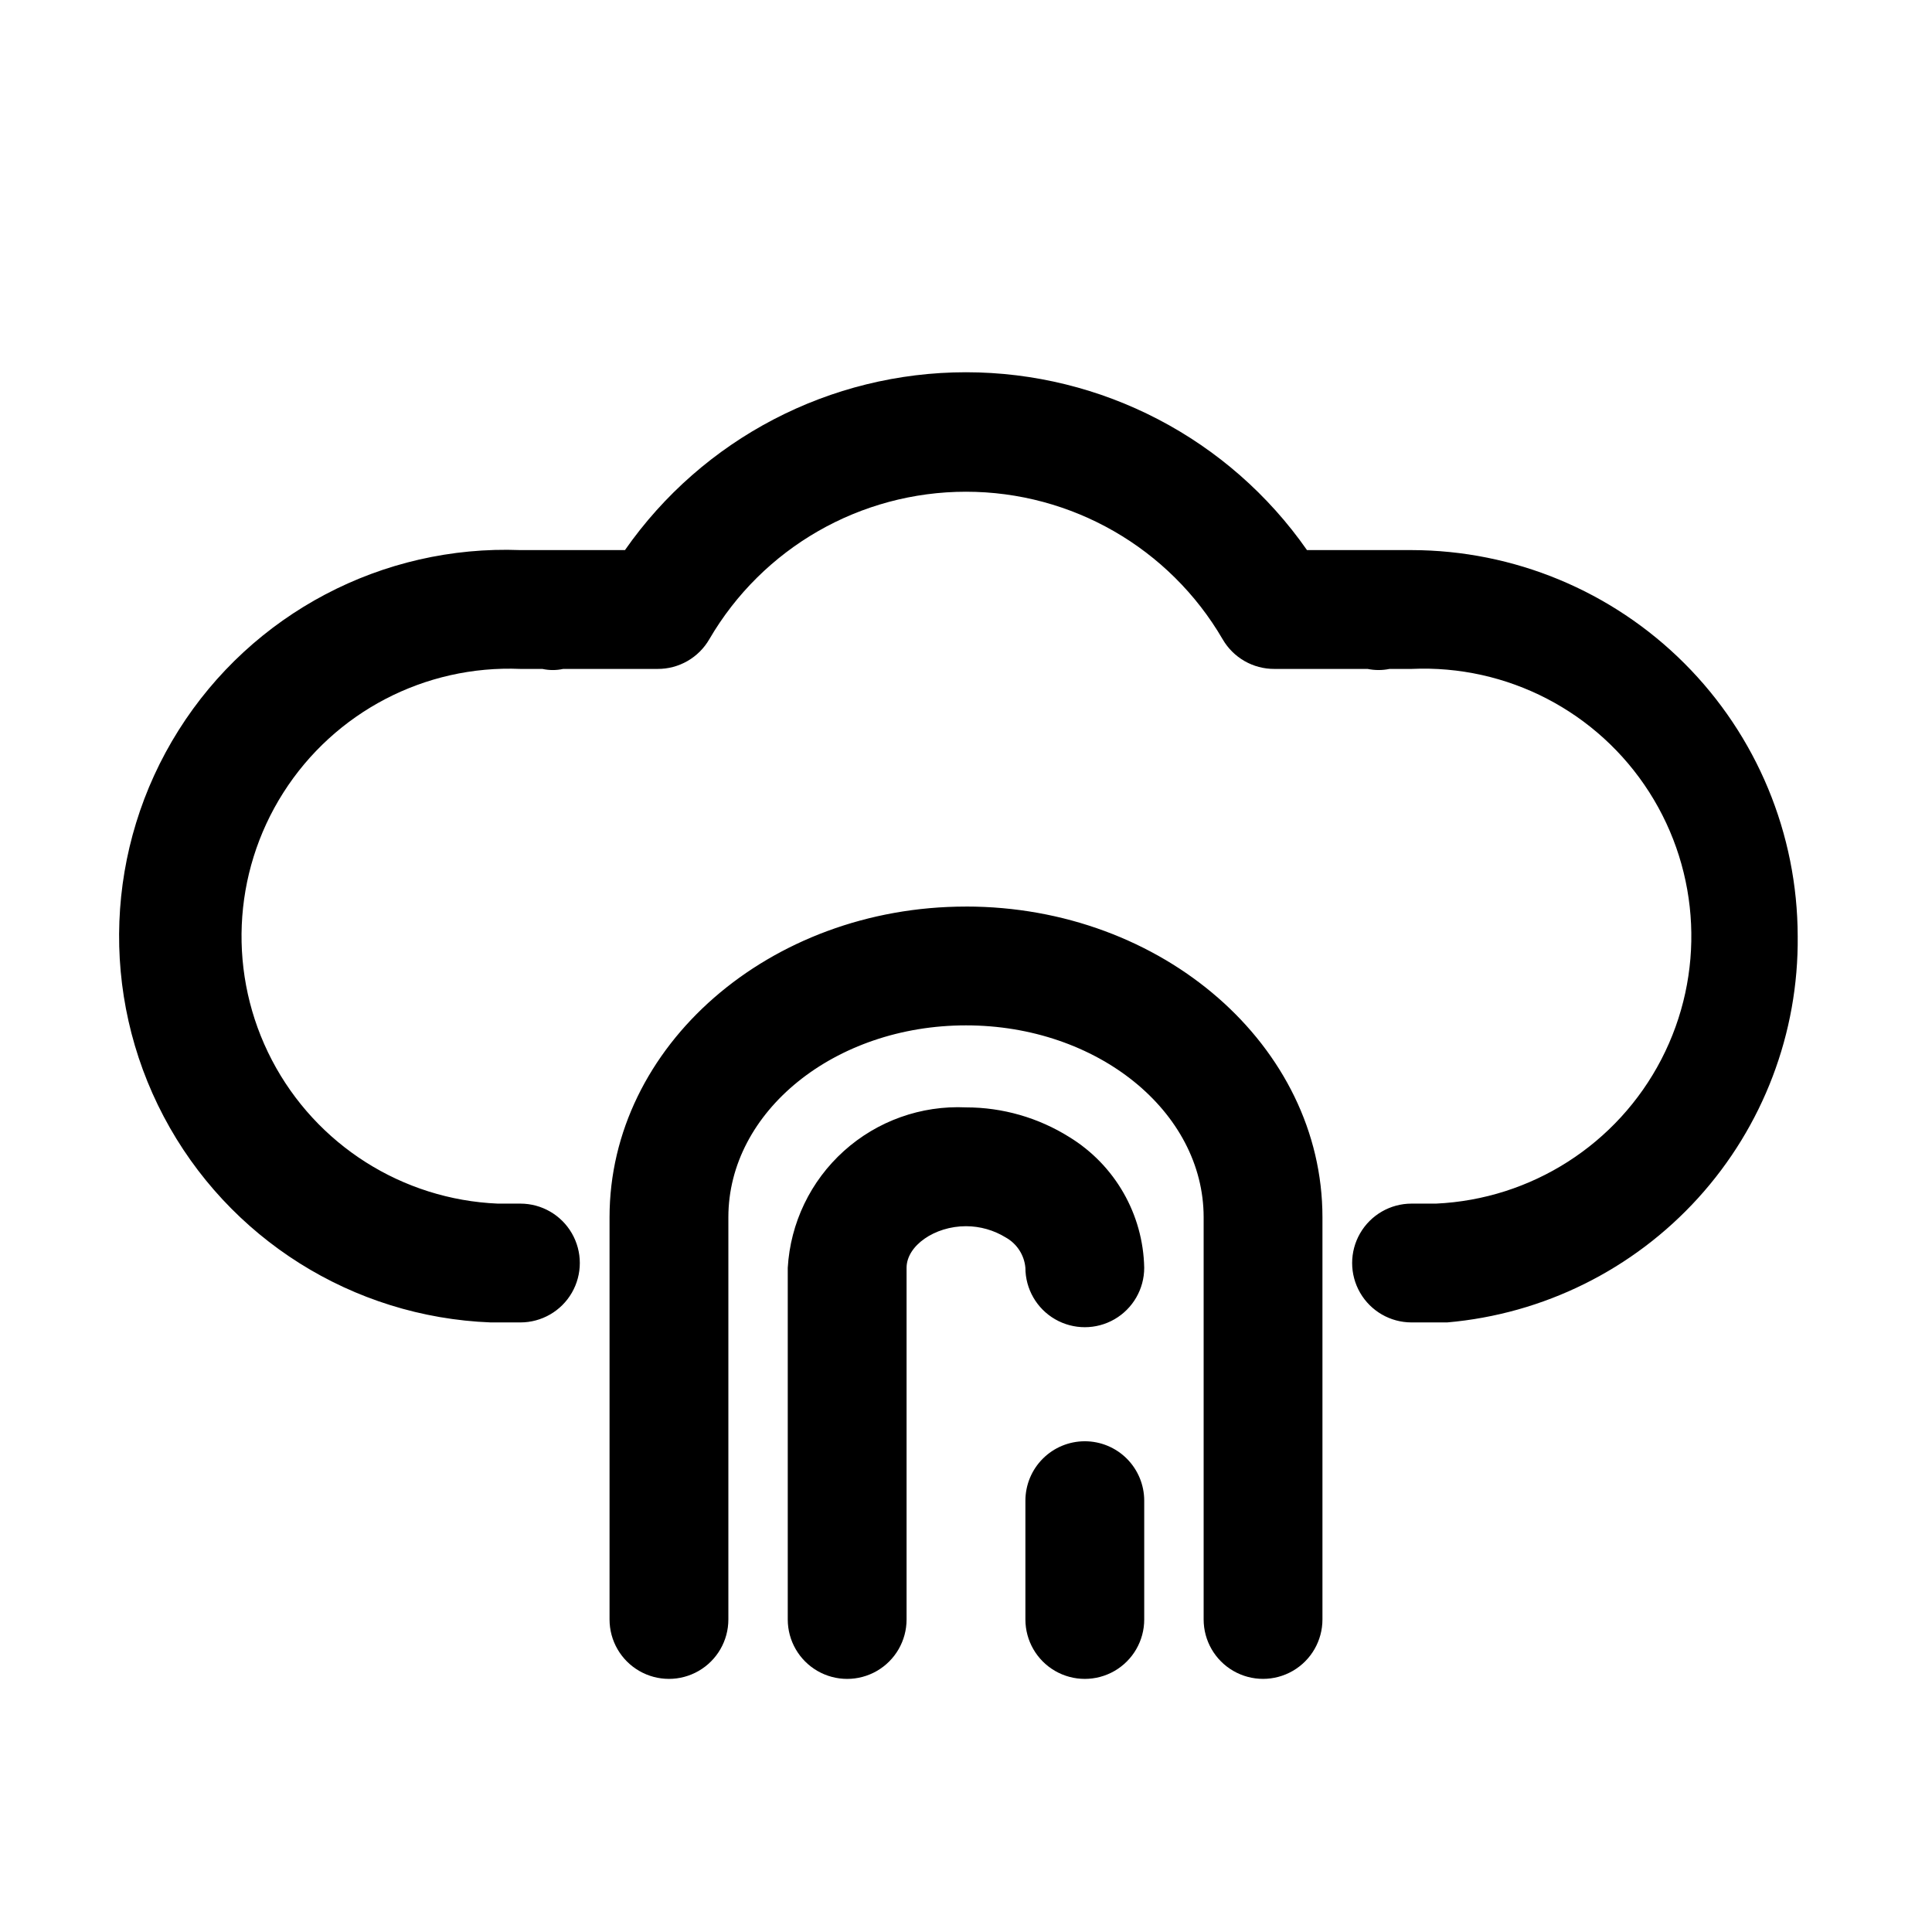
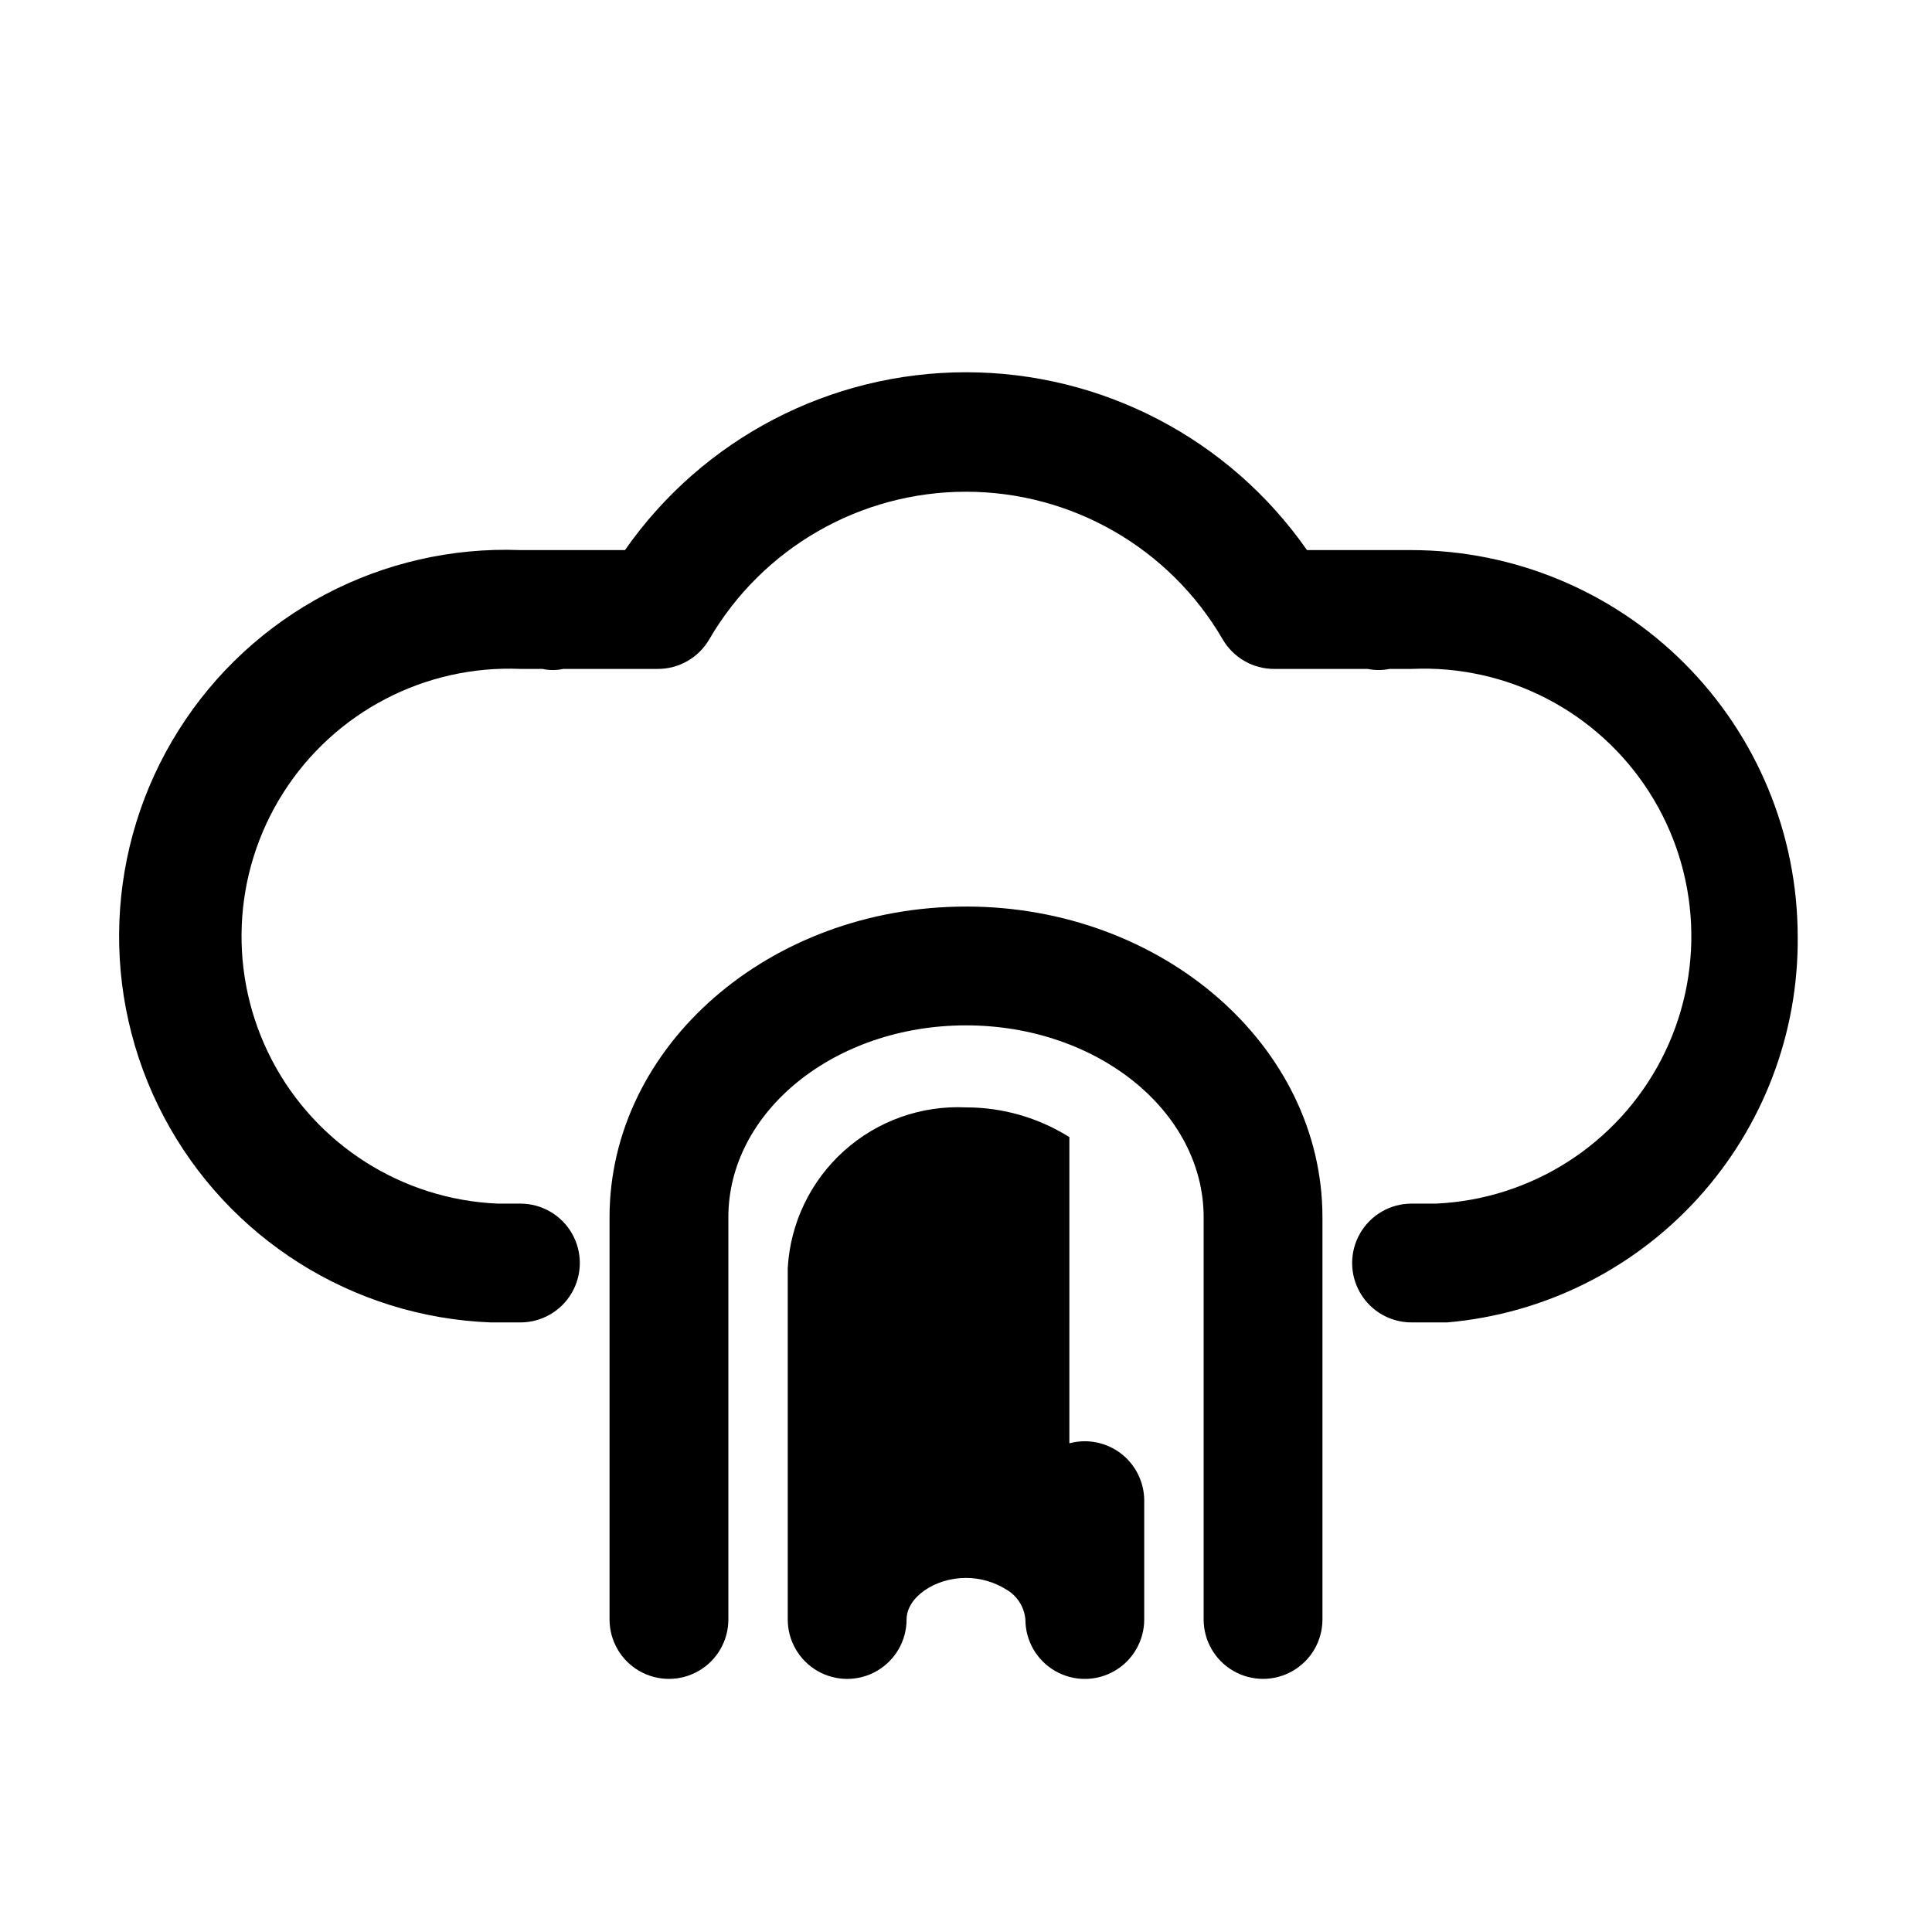
<svg xmlns="http://www.w3.org/2000/svg" fill="#000000" width="800px" height="800px" version="1.1" viewBox="144 144 512 512">
-   <path d="m620.41 392.12c0.258 25.625-9.168 50.398-26.391 69.371-17.223 18.973-40.973 30.746-66.5 32.965h-9.445c-5.625 0-10.82-3-13.633-7.871s-2.812-10.871 0-15.742 8.008-7.871 13.633-7.871h6.457c25.309-1.156 48.086-15.723 59.742-38.223 11.656-22.496 10.426-49.504-3.227-70.848-13.656-21.344-37.66-33.781-62.973-32.629h-5.824c-1.922 0.395-3.902 0.395-5.824 0h-24.719c-2.773 0.012-5.504-0.711-7.91-2.094-2.402-1.383-4.402-3.375-5.789-5.777-14.102-24.199-40.004-39.086-68.012-39.086-28.012 0-53.914 14.887-68.016 39.086-1.387 2.402-3.383 4.394-5.789 5.777-2.406 1.383-5.133 2.106-7.91 2.094h-25.031c-1.816 0.398-3.695 0.398-5.512 0h-5.824c-25.312-1.066-49.27 11.449-62.852 32.836-13.582 21.383-14.723 48.391-2.992 70.848 11.73 22.453 34.551 36.945 59.859 38.016h5.984c5.625 0 10.824 3 13.637 7.871s2.812 10.871 0 15.742-8.012 7.871-13.637 7.871h-7.871c-36.562-1.406-69.598-22.207-86.66-54.574-17.062-32.367-15.562-71.379 3.938-102.34 19.5-30.961 54.031-49.168 90.594-47.762h27.711c20.613-29.531 54.355-47.129 90.371-47.129 36.012 0 69.754 17.598 90.371 47.129h27.707c27.129 0.043 53.133 10.84 72.316 30.02 19.184 19.184 29.98 45.188 30.02 72.316zm-220.41-7.871c-52.113 0-94.465 37-94.465 82.34v106.59c0 5.625 3 10.82 7.871 13.633s10.871 2.812 15.742 0c4.875-2.812 7.875-8.008 7.875-13.633v-106.59c0-28.027 28.18-50.855 62.977-50.855 34.793 0 62.977 22.828 62.977 50.852v106.59c0 5.625 3 10.82 7.871 13.633s10.871 2.812 15.742 0 7.871-8.008 7.871-13.633v-106.59c0-45.344-42.352-82.344-94.461-82.344zm31.488 141.7c-4.176 0-8.184 1.66-11.133 4.613-2.953 2.953-4.613 6.957-4.613 11.133v31.488c0 5.625 3 10.82 7.871 13.633 4.871 2.812 10.875 2.812 15.746 0s7.871-8.008 7.871-13.633v-31.488c0-4.176-1.66-8.18-4.609-11.133-2.953-2.953-6.957-4.613-11.133-4.613zm-4.094-80.609c-8.211-5.148-17.707-7.879-27.395-7.871-11.887-0.559-23.508 3.59-32.352 11.551-8.844 7.957-14.191 19.082-14.883 30.957v93.207c0 5.625 3 10.82 7.871 13.633 4.871 2.812 10.875 2.812 15.746 0 4.871-2.812 7.871-8.008 7.871-13.633v-93.207c0-5.824 7.398-11.02 15.742-11.02h0.004c3.723 0.004 7.375 1.039 10.547 2.992 2.953 1.652 4.898 4.656 5.195 8.027 0 5.625 3 10.824 7.871 13.637 4.871 2.812 10.875 2.812 15.746 0s7.871-8.012 7.871-13.637c-0.273-14.172-7.75-27.227-19.836-34.637z" />
+   <path d="m620.41 392.12c0.258 25.625-9.168 50.398-26.391 69.371-17.223 18.973-40.973 30.746-66.5 32.965h-9.445c-5.625 0-10.82-3-13.633-7.871s-2.812-10.871 0-15.742 8.008-7.871 13.633-7.871h6.457c25.309-1.156 48.086-15.723 59.742-38.223 11.656-22.496 10.426-49.504-3.227-70.848-13.656-21.344-37.66-33.781-62.973-32.629h-5.824c-1.922 0.395-3.902 0.395-5.824 0h-24.719c-2.773 0.012-5.504-0.711-7.91-2.094-2.402-1.383-4.402-3.375-5.789-5.777-14.102-24.199-40.004-39.086-68.012-39.086-28.012 0-53.914 14.887-68.016 39.086-1.387 2.402-3.383 4.394-5.789 5.777-2.406 1.383-5.133 2.106-7.91 2.094h-25.031c-1.816 0.398-3.695 0.398-5.512 0h-5.824c-25.312-1.066-49.27 11.449-62.852 32.836-13.582 21.383-14.723 48.391-2.992 70.848 11.73 22.453 34.551 36.945 59.859 38.016h5.984c5.625 0 10.824 3 13.637 7.871s2.812 10.871 0 15.742-8.012 7.871-13.637 7.871h-7.871c-36.562-1.406-69.598-22.207-86.66-54.574-17.062-32.367-15.562-71.379 3.938-102.34 19.5-30.961 54.031-49.168 90.594-47.762h27.711c20.613-29.531 54.355-47.129 90.371-47.129 36.012 0 69.754 17.598 90.371 47.129h27.707c27.129 0.043 53.133 10.84 72.316 30.02 19.184 19.184 29.98 45.188 30.02 72.316zm-220.41-7.871c-52.113 0-94.465 37-94.465 82.34v106.59c0 5.625 3 10.82 7.871 13.633s10.871 2.812 15.742 0c4.875-2.812 7.875-8.008 7.875-13.633v-106.59c0-28.027 28.18-50.855 62.977-50.855 34.793 0 62.977 22.828 62.977 50.852v106.59c0 5.625 3 10.82 7.871 13.633s10.871 2.812 15.742 0 7.871-8.008 7.871-13.633v-106.59c0-45.344-42.352-82.344-94.461-82.344zm31.488 141.7c-4.176 0-8.184 1.66-11.133 4.613-2.953 2.953-4.613 6.957-4.613 11.133v31.488c0 5.625 3 10.82 7.871 13.633 4.871 2.812 10.875 2.812 15.746 0s7.871-8.008 7.871-13.633v-31.488c0-4.176-1.66-8.18-4.609-11.133-2.953-2.953-6.957-4.613-11.133-4.613zm-4.094-80.609c-8.211-5.148-17.707-7.879-27.395-7.871-11.887-0.559-23.508 3.59-32.352 11.551-8.844 7.957-14.191 19.082-14.883 30.957v93.207c0 5.625 3 10.82 7.871 13.633 4.871 2.812 10.875 2.812 15.746 0 4.871-2.812 7.871-8.008 7.871-13.633c0-5.824 7.398-11.02 15.742-11.02h0.004c3.723 0.004 7.375 1.039 10.547 2.992 2.953 1.652 4.898 4.656 5.195 8.027 0 5.625 3 10.824 7.871 13.637 4.871 2.812 10.875 2.812 15.746 0s7.871-8.012 7.871-13.637c-0.273-14.172-7.75-27.227-19.836-34.637z" />
</svg>